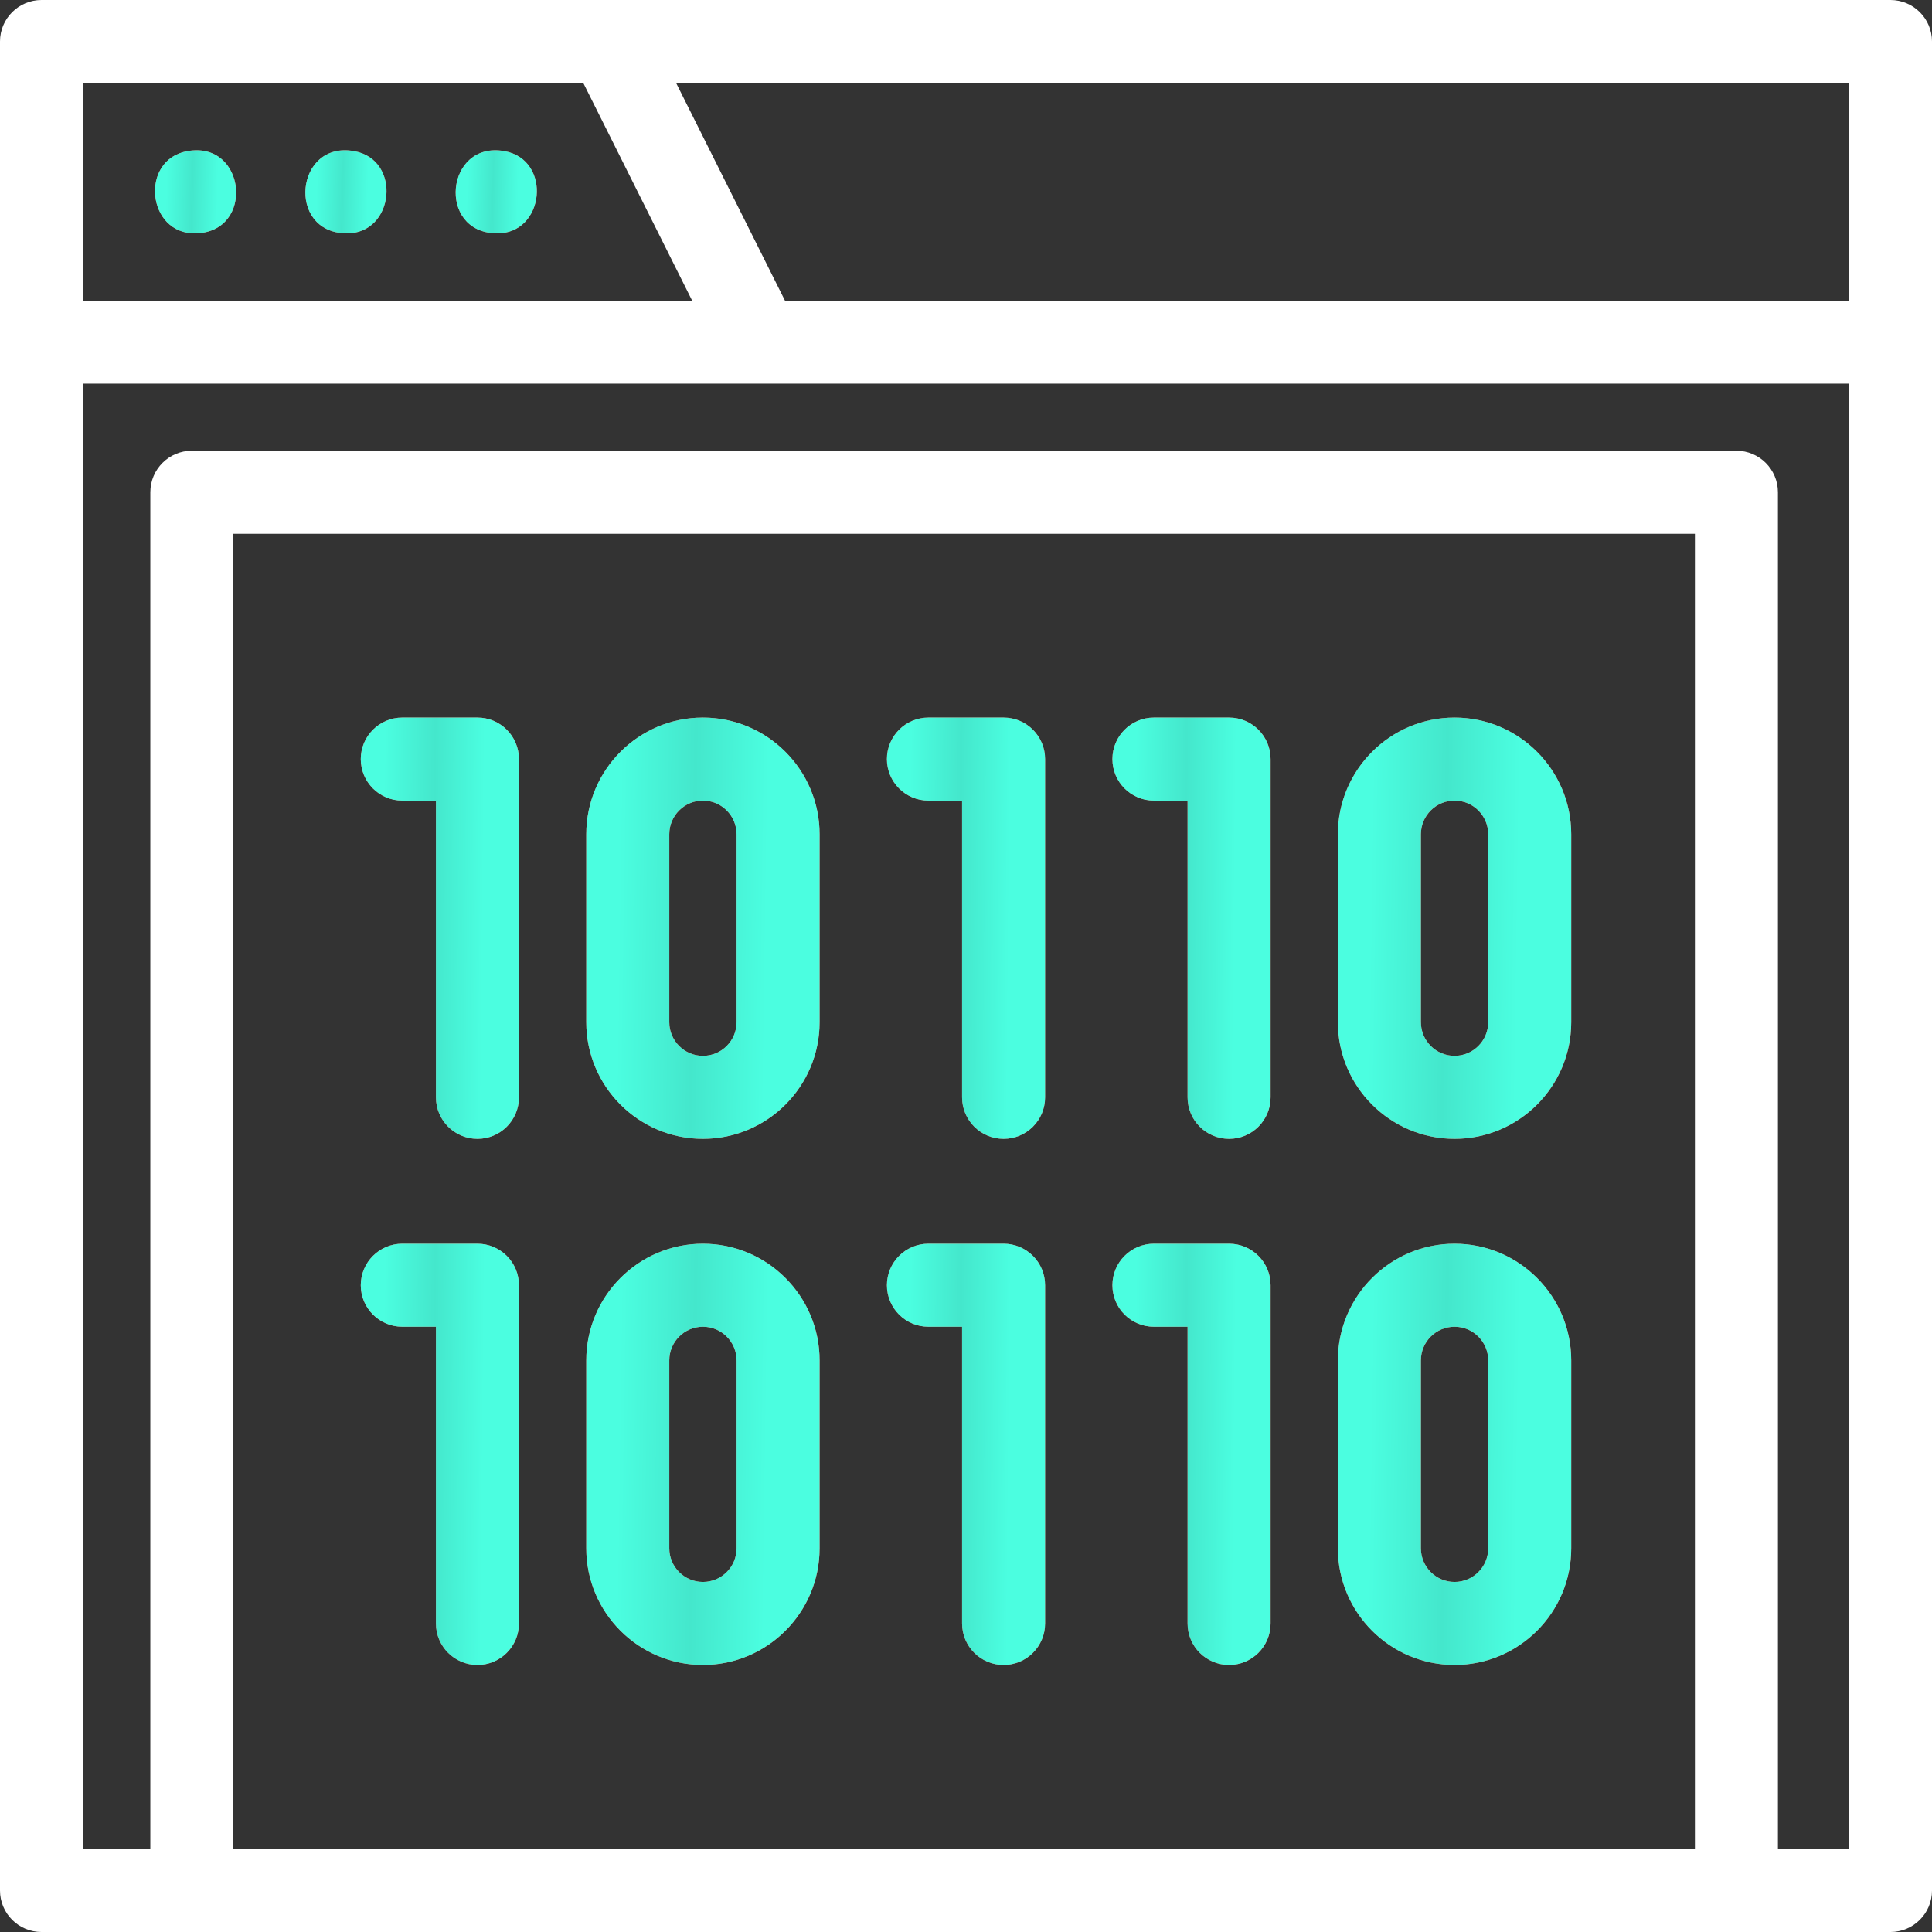
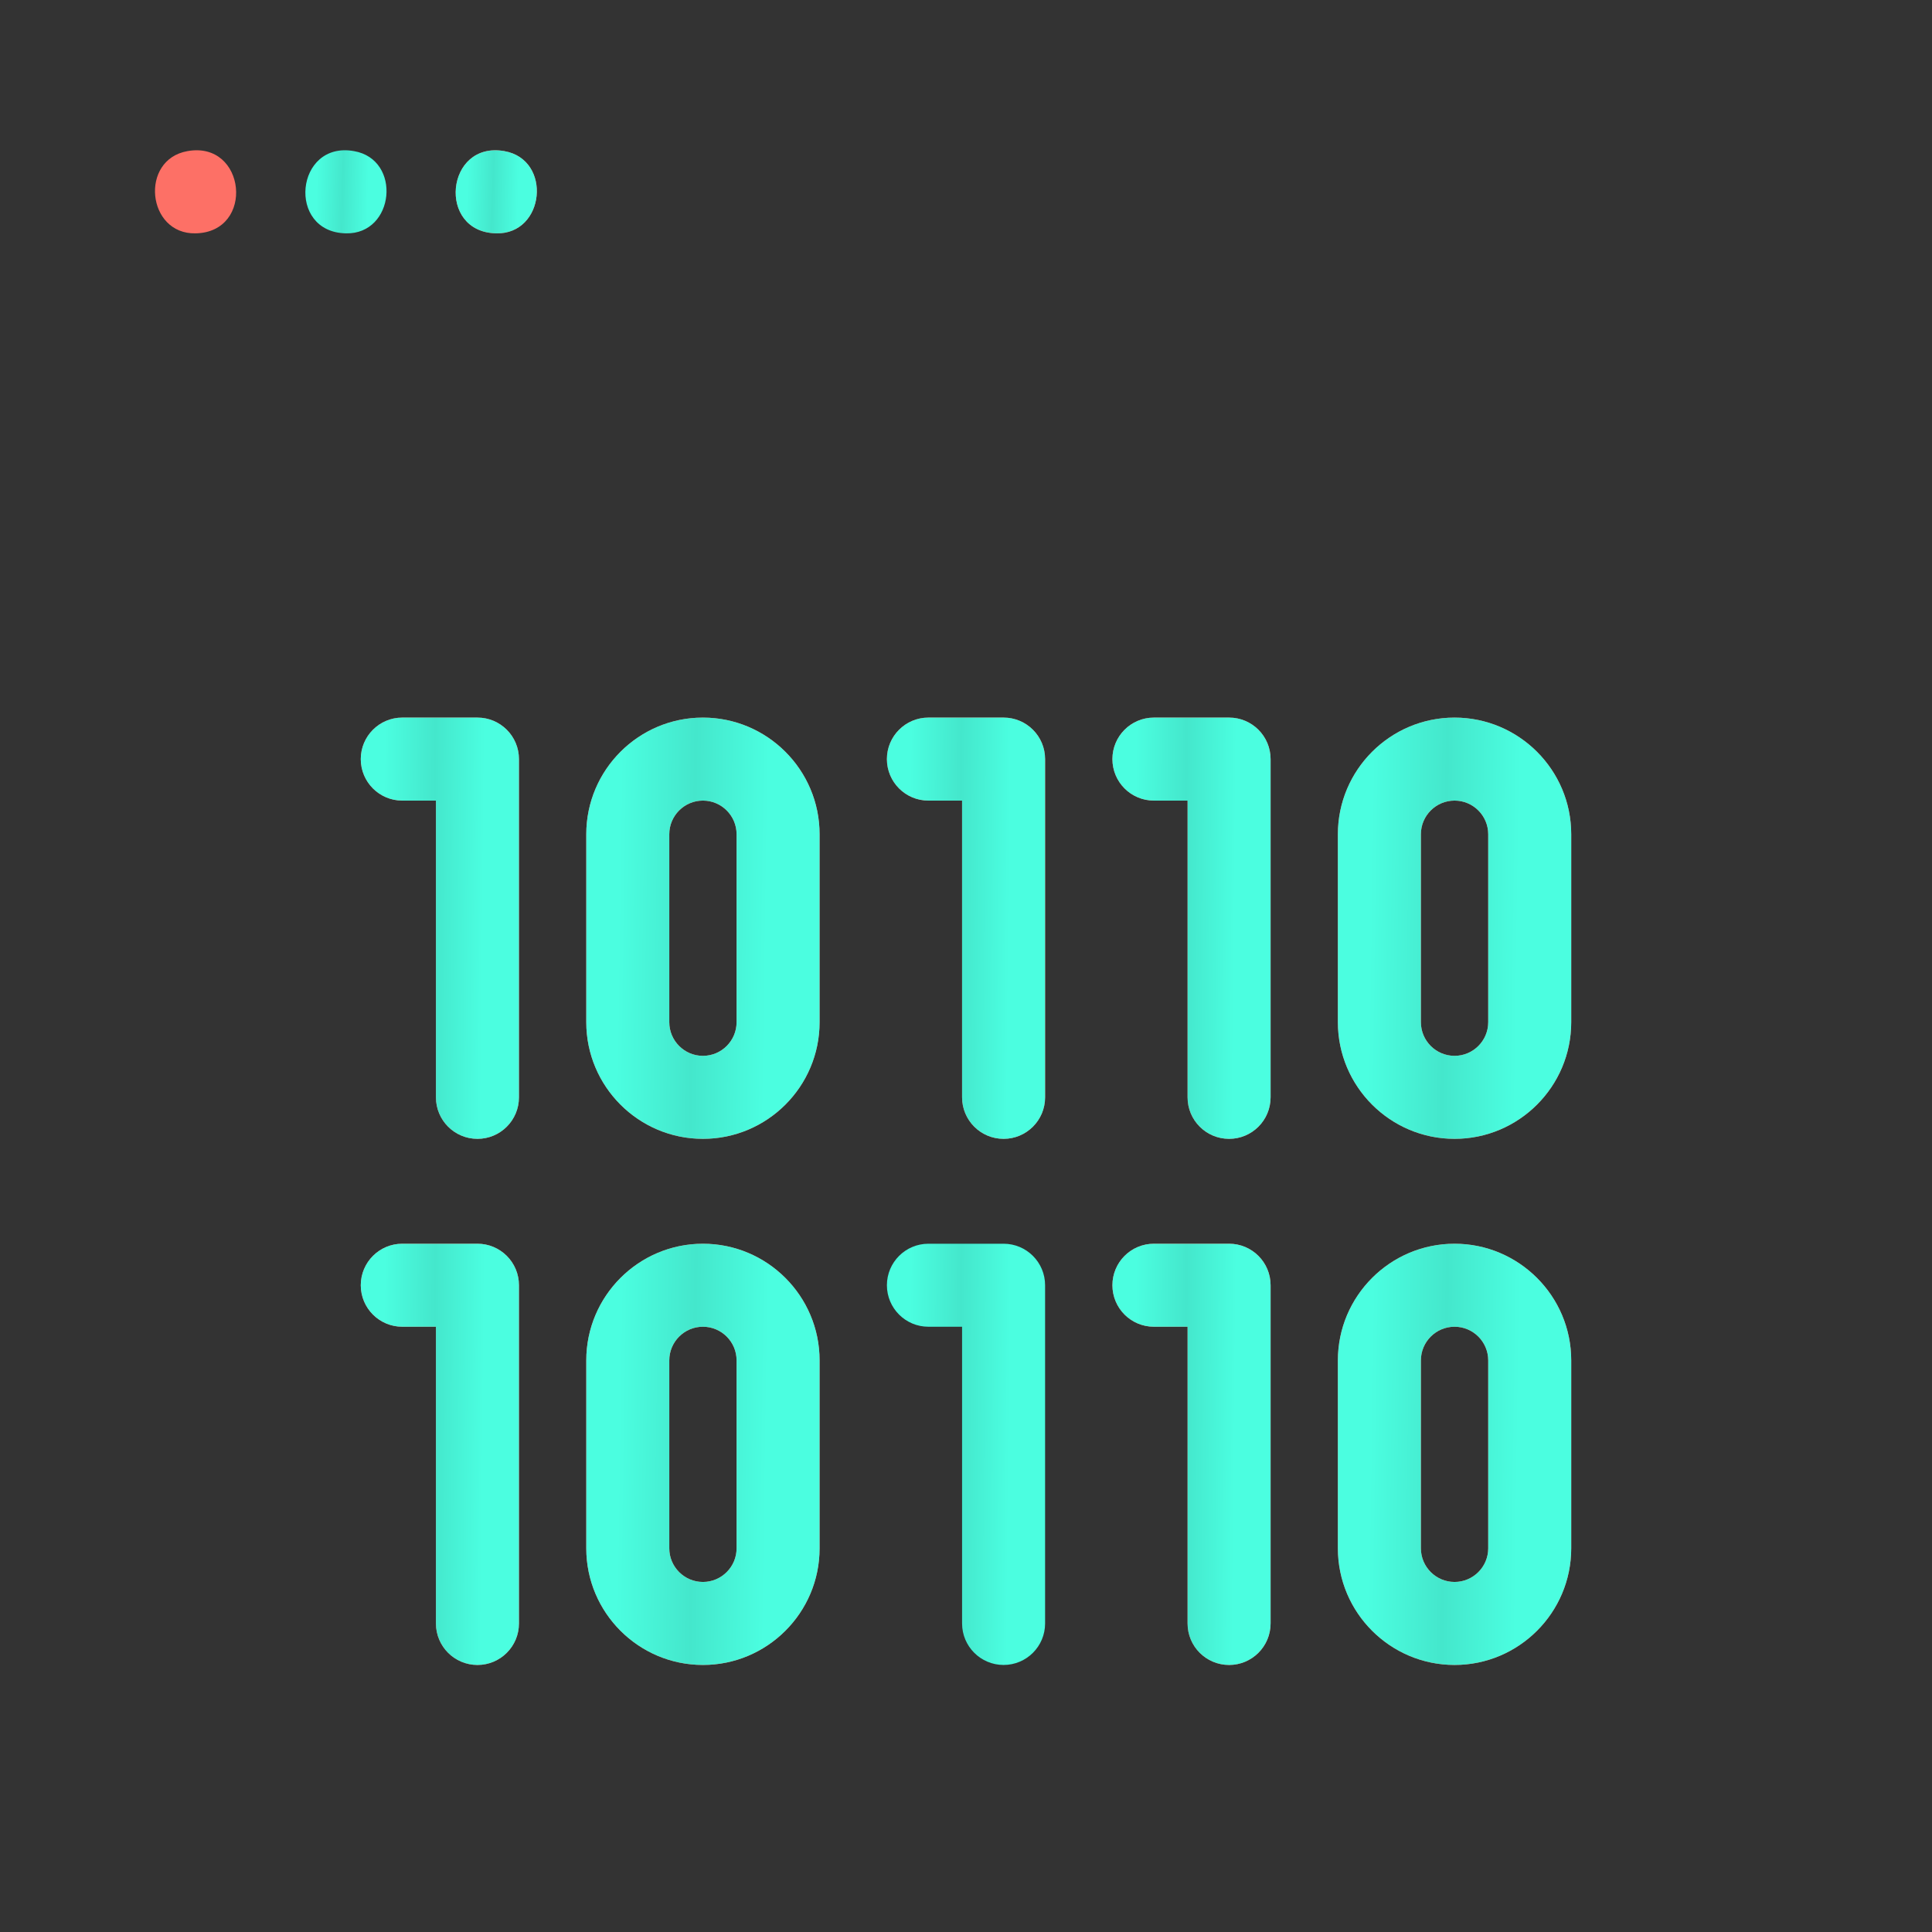
<svg xmlns="http://www.w3.org/2000/svg" width="64" height="64" viewBox="0 0 64 64" fill="none">
  <rect x="0" y="0" width="64" height="64" fill="#333333" stroke="none" />
  <g id="binary 1" clip-path="url(#clip0_608_239)">
    <g id="Group">
      <g id="Vector">
        <path d="M6.479 7.73C4.864 7.766 4.618 5.286 6.21 5.006C8.155 4.656 8.455 7.692 6.479 7.73Z" fill="#FD7066" />
-         <path d="M6.479 7.73C4.864 7.766 4.618 5.286 6.21 5.006C8.155 4.656 8.455 7.692 6.479 7.73Z" fill="url(#paint0_linear_608_239)" />
      </g>
      <g id="Vector_2">
-         <path d="M11.459 7.73C9.483 7.693 9.783 4.655 11.728 5.006C13.32 5.284 13.075 7.768 11.459 7.73Z" fill="#FD7066" />
        <path d="M11.459 7.73C9.483 7.693 9.783 4.655 11.728 5.006C13.32 5.284 13.075 7.768 11.459 7.73Z" fill="url(#paint1_linear_608_239)" />
      </g>
      <g id="Vector_3">
        <path d="M16.439 7.73C14.463 7.693 14.761 4.658 16.708 5.006C18.299 5.286 18.055 7.767 16.439 7.73Z" fill="#FD7066" />
        <path d="M16.439 7.73C14.463 7.693 14.761 4.658 16.708 5.006C18.299 5.286 18.055 7.767 16.439 7.73Z" fill="url(#paint2_linear_608_239)" />
      </g>
      <g id="Vector_4">
        <path d="M15.816 37.726C15.057 37.726 14.441 37.11 14.441 36.351V26.521H13.326C12.567 26.521 11.951 25.906 11.951 25.146C11.951 24.387 12.567 23.771 13.326 23.771H15.816C16.575 23.771 17.191 24.387 17.191 25.146V36.351C17.191 37.11 16.576 37.726 15.816 37.726Z" fill="#FD7066" />
        <path d="M15.816 37.726C15.057 37.726 14.441 37.11 14.441 36.351V26.521H13.326C12.567 26.521 11.951 25.906 11.951 25.146C11.951 24.387 12.567 23.771 13.326 23.771H15.816C16.575 23.771 17.191 24.387 17.191 25.146V36.351C17.191 37.11 16.576 37.726 15.816 37.726Z" fill="url(#paint3_linear_608_239)" />
      </g>
      <g id="Vector_5">
        <path d="M33.245 37.726C32.486 37.726 31.87 37.11 31.87 36.351V26.521H30.755C29.996 26.521 29.38 25.906 29.38 25.146C29.38 24.387 29.996 23.771 30.755 23.771H33.245C34.004 23.771 34.62 24.387 34.62 25.146V36.351C34.62 37.11 34.004 37.726 33.245 37.726Z" fill="#FD7066" />
        <path d="M33.245 37.726C32.486 37.726 31.87 37.11 31.87 36.351V26.521H30.755C29.996 26.521 29.38 25.906 29.38 25.146C29.38 24.387 29.996 23.771 30.755 23.771H33.245C34.004 23.771 34.62 24.387 34.62 25.146V36.351C34.62 37.11 34.004 37.726 33.245 37.726Z" fill="url(#paint4_linear_608_239)" />
      </g>
      <g id="Vector_6">
        <path d="M40.715 37.726C39.955 37.726 39.34 37.11 39.34 36.351V26.521H38.225C37.465 26.521 36.85 25.906 36.85 25.146C36.85 24.387 37.465 23.771 38.225 23.771H40.715C41.474 23.771 42.09 24.387 42.09 25.146V36.351C42.09 37.11 41.474 37.726 40.715 37.726Z" fill="#FD7066" />
        <path d="M40.715 37.726C39.955 37.726 39.34 37.11 39.34 36.351V26.521H38.225C37.465 26.521 36.85 25.906 36.85 25.146C36.85 24.387 37.465 23.771 38.225 23.771H40.715C41.474 23.771 42.09 24.387 42.09 25.146V36.351C42.09 37.11 41.474 37.726 40.715 37.726Z" fill="url(#paint5_linear_608_239)" />
      </g>
      <g id="Vector_7">
        <path d="M23.285 37.726C21.154 37.726 19.421 35.992 19.421 33.861V27.636C19.421 25.505 21.154 23.771 23.285 23.771C25.417 23.771 27.15 25.505 27.15 27.636V33.861C27.15 35.992 25.417 37.726 23.285 37.726ZM23.285 26.521C22.671 26.521 22.171 27.021 22.171 27.636V33.861C22.171 34.476 22.671 34.976 23.285 34.976C23.9 34.976 24.4 34.476 24.4 33.861V27.636C24.4 27.021 23.9 26.521 23.285 26.521Z" fill="#FD7066" />
        <path d="M23.285 37.726C21.154 37.726 19.421 35.992 19.421 33.861V27.636C19.421 25.505 21.154 23.771 23.285 23.771C25.417 23.771 27.15 25.505 27.15 27.636V33.861C27.15 35.992 25.417 37.726 23.285 37.726ZM23.285 26.521C22.671 26.521 22.171 27.021 22.171 27.636V33.861C22.171 34.476 22.671 34.976 23.285 34.976C23.9 34.976 24.4 34.476 24.4 33.861V27.636C24.4 27.021 23.9 26.521 23.285 26.521Z" fill="url(#paint6_linear_608_239)" />
      </g>
      <g id="Vector_8">
        <path d="M48.184 37.726C46.053 37.726 44.319 35.992 44.319 33.861V27.636C44.319 25.505 46.053 23.771 48.184 23.771C50.315 23.771 52.049 25.505 52.049 27.636V33.861C52.049 35.992 50.315 37.726 48.184 37.726ZM48.184 26.521C47.569 26.521 47.069 27.021 47.069 27.636V33.861C47.069 34.476 47.569 34.976 48.184 34.976C48.799 34.976 49.299 34.476 49.299 33.861V27.636C49.299 27.021 48.799 26.521 48.184 26.521Z" fill="#FD7066" />
        <path d="M48.184 37.726C46.053 37.726 44.319 35.992 44.319 33.861V27.636C44.319 25.505 46.053 23.771 48.184 23.771C50.315 23.771 52.049 25.505 52.049 27.636V33.861C52.049 35.992 50.315 37.726 48.184 37.726ZM48.184 26.521C47.569 26.521 47.069 27.021 47.069 27.636V33.861C47.069 34.476 47.569 34.976 48.184 34.976C48.799 34.976 49.299 34.476 49.299 33.861V27.636C49.299 27.021 48.799 26.521 48.184 26.521Z" fill="url(#paint7_linear_608_239)" />
      </g>
      <g id="Vector_9">
        <path d="M15.816 55.154C15.057 55.154 14.441 54.539 14.441 53.779V43.95H13.326C12.567 43.95 11.951 43.335 11.951 42.575C11.951 41.816 12.567 41.2 13.326 41.2H15.816C16.575 41.2 17.191 41.816 17.191 42.575V53.779C17.191 54.539 16.576 55.154 15.816 55.154Z" fill="#FD7066" />
        <path d="M15.816 55.154C15.057 55.154 14.441 54.539 14.441 53.779V43.95H13.326C12.567 43.95 11.951 43.335 11.951 42.575C11.951 41.816 12.567 41.2 13.326 41.2H15.816C16.575 41.2 17.191 41.816 17.191 42.575V53.779C17.191 54.539 16.576 55.154 15.816 55.154Z" fill="url(#paint8_linear_608_239)" />
      </g>
      <g id="Vector_10">
-         <path d="M33.245 55.154C32.486 55.154 31.87 54.539 31.87 53.779V43.95H30.755C29.996 43.95 29.38 43.335 29.38 42.575C29.38 41.816 29.996 41.2 30.755 41.2H33.245C34.004 41.2 34.62 41.816 34.62 42.575V53.779C34.62 54.539 34.004 55.154 33.245 55.154Z" fill="#FD7066" />
        <path d="M33.245 55.154C32.486 55.154 31.87 54.539 31.87 53.779V43.95H30.755C29.996 43.95 29.38 43.335 29.38 42.575C29.38 41.816 29.996 41.2 30.755 41.2H33.245C34.004 41.2 34.62 41.816 34.62 42.575V53.779C34.62 54.539 34.004 55.154 33.245 55.154Z" fill="url(#paint9_linear_608_239)" />
      </g>
      <g id="Vector_11">
        <path d="M40.715 55.154C39.955 55.154 39.34 54.539 39.34 53.779V43.95H38.225C37.465 43.95 36.85 43.335 36.85 42.575C36.85 41.816 37.465 41.2 38.225 41.2H40.715C41.474 41.2 42.09 41.816 42.09 42.575V53.779C42.09 54.539 41.474 55.154 40.715 55.154Z" fill="#FD7066" />
        <path d="M40.715 55.154C39.955 55.154 39.34 54.539 39.34 53.779V43.95H38.225C37.465 43.95 36.85 43.335 36.85 42.575C36.85 41.816 37.465 41.2 38.225 41.2H40.715C41.474 41.2 42.09 41.816 42.09 42.575V53.779C42.09 54.539 41.474 55.154 40.715 55.154Z" fill="url(#paint10_linear_608_239)" />
      </g>
      <g id="Vector_12">
        <path d="M23.285 55.154C21.154 55.154 19.421 53.421 19.421 51.29V45.065C19.421 42.934 21.154 41.2 23.285 41.2C25.417 41.2 27.15 42.934 27.15 45.065V51.29C27.15 53.421 25.417 55.154 23.285 55.154ZM23.285 43.95C22.671 43.95 22.171 44.45 22.171 45.065V51.29C22.171 51.904 22.671 52.404 23.285 52.404C23.9 52.404 24.4 51.904 24.4 51.29V45.065C24.4 44.45 23.9 43.95 23.285 43.95Z" fill="#FD7066" />
        <path d="M23.285 55.154C21.154 55.154 19.421 53.421 19.421 51.29V45.065C19.421 42.934 21.154 41.2 23.285 41.2C25.417 41.2 27.15 42.934 27.15 45.065V51.29C27.15 53.421 25.417 55.154 23.285 55.154ZM23.285 43.95C22.671 43.95 22.171 44.45 22.171 45.065V51.29C22.171 51.904 22.671 52.404 23.285 52.404C23.9 52.404 24.4 51.904 24.4 51.29V45.065C24.4 44.45 23.9 43.95 23.285 43.95Z" fill="url(#paint11_linear_608_239)" />
      </g>
      <g id="Vector_13">
        <path d="M48.184 55.154C46.053 55.154 44.319 53.421 44.319 51.29V45.065C44.319 42.934 46.053 41.2 48.184 41.2C50.315 41.2 52.049 42.934 52.049 45.065V51.29C52.049 53.421 50.315 55.154 48.184 55.154ZM48.184 43.95C47.569 43.95 47.069 44.45 47.069 45.065V51.29C47.069 51.904 47.569 52.404 48.184 52.404C48.799 52.404 49.299 51.904 49.299 51.29V45.065C49.299 44.45 48.799 43.95 48.184 43.95Z" fill="#FD7066" />
        <path d="M48.184 55.154C46.053 55.154 44.319 53.421 44.319 51.29V45.065C44.319 42.934 46.053 41.2 48.184 41.2C50.315 41.2 52.049 42.934 52.049 45.065V51.29C52.049 53.421 50.315 55.154 48.184 55.154ZM48.184 43.95C47.569 43.95 47.069 44.45 47.069 45.065V51.29C47.069 51.904 47.569 52.404 48.184 52.404C48.799 52.404 49.299 51.904 49.299 51.29V45.065C49.299 44.45 48.799 43.95 48.184 43.95Z" fill="url(#paint12_linear_608_239)" />
      </g>
-       <path id="Vector_14" d="M62.625 0H20.173H1.375C0.616 0 0 0.616 0 1.375V11.334V62.625C0 63.384 0.616 64 1.375 64H62.625C63.384 64 64 63.384 64 62.625V11.334V1.375C64 0.616 63.384 0 62.625 0ZM61.25 2.75V9.959H26.003L23.026 4.005L22.398 2.75H61.25ZM2.75 2.75H19.323L22.3 8.704L22.928 9.959H2.75V2.75ZM56.146 61.25H7.73V17.683H56.146V61.25ZM61.25 61.25H58.896V16.308C58.896 15.548 58.28 14.932 57.521 14.932H6.355C5.595 14.932 4.98 15.548 4.98 16.308V61.25H2.75V12.709H25.153H61.25V61.25Z" fill="white" />
    </g>
  </g>
  <defs>
    <linearGradient id="paint0_linear_608_239" x1="5.539" y1="4.978" x2="7.245" y2="5.022" gradientUnits="userSpaceOnUse">
      <stop stop-color="#4BFEE0" />
      <stop offset="0.505" stop-color="#44E7CC" />
      <stop offset="1" stop-color="#4BFEE0" />
    </linearGradient>
    <linearGradient id="paint1_linear_608_239" x1="10.52" y1="4.978" x2="12.226" y2="5.021" gradientUnits="userSpaceOnUse">
      <stop stop-color="#4BFEE0" />
      <stop offset="0.505" stop-color="#44E7CC" />
      <stop offset="1" stop-color="#4BFEE0" />
    </linearGradient>
    <linearGradient id="paint2_linear_608_239" x1="15.5" y1="4.978" x2="17.206" y2="5.022" gradientUnits="userSpaceOnUse">
      <stop stop-color="#4BFEE0" />
      <stop offset="0.505" stop-color="#44E7CC" />
      <stop offset="1" stop-color="#4BFEE0" />
    </linearGradient>
    <linearGradient id="paint3_linear_608_239" x1="12.74" y1="23.771" x2="16.067" y2="23.804" gradientUnits="userSpaceOnUse">
      <stop stop-color="#4BFEE0" />
      <stop offset="0.505" stop-color="#44E7CC" />
      <stop offset="1" stop-color="#4BFEE0" />
    </linearGradient>
    <linearGradient id="paint4_linear_608_239" x1="30.169" y1="23.771" x2="33.495" y2="23.804" gradientUnits="userSpaceOnUse">
      <stop stop-color="#4BFEE0" />
      <stop offset="0.505" stop-color="#44E7CC" />
      <stop offset="1" stop-color="#4BFEE0" />
    </linearGradient>
    <linearGradient id="paint5_linear_608_239" x1="37.639" y1="23.771" x2="40.965" y2="23.804" gradientUnits="userSpaceOnUse">
      <stop stop-color="#4BFEE0" />
      <stop offset="0.505" stop-color="#44E7CC" />
      <stop offset="1" stop-color="#4BFEE0" />
    </linearGradient>
    <linearGradient id="paint6_linear_608_239" x1="20.584" y1="23.771" x2="25.491" y2="23.842" gradientUnits="userSpaceOnUse">
      <stop stop-color="#4BFEE0" />
      <stop offset="0.505" stop-color="#44E7CC" />
      <stop offset="1" stop-color="#4BFEE0" />
    </linearGradient>
    <linearGradient id="paint7_linear_608_239" x1="45.483" y1="23.771" x2="50.389" y2="23.842" gradientUnits="userSpaceOnUse">
      <stop stop-color="#4BFEE0" />
      <stop offset="0.505" stop-color="#44E7CC" />
      <stop offset="1" stop-color="#4BFEE0" />
    </linearGradient>
    <linearGradient id="paint8_linear_608_239" x1="12.74" y1="41.2" x2="16.067" y2="41.233" gradientUnits="userSpaceOnUse">
      <stop stop-color="#4BFEE0" />
      <stop offset="0.505" stop-color="#44E7CC" />
      <stop offset="1" stop-color="#4BFEE0" />
    </linearGradient>
    <linearGradient id="paint9_linear_608_239" x1="30.169" y1="41.2" x2="33.495" y2="41.233" gradientUnits="userSpaceOnUse">
      <stop stop-color="#4BFEE0" />
      <stop offset="0.505" stop-color="#44E7CC" />
      <stop offset="1" stop-color="#4BFEE0" />
    </linearGradient>
    <linearGradient id="paint10_linear_608_239" x1="37.639" y1="41.2" x2="40.965" y2="41.233" gradientUnits="userSpaceOnUse">
      <stop stop-color="#4BFEE0" />
      <stop offset="0.505" stop-color="#44E7CC" />
      <stop offset="1" stop-color="#4BFEE0" />
    </linearGradient>
    <linearGradient id="paint11_linear_608_239" x1="20.584" y1="41.2" x2="25.491" y2="41.271" gradientUnits="userSpaceOnUse">
      <stop stop-color="#4BFEE0" />
      <stop offset="0.505" stop-color="#44E7CC" />
      <stop offset="1" stop-color="#4BFEE0" />
    </linearGradient>
    <linearGradient id="paint12_linear_608_239" x1="45.483" y1="41.2" x2="50.389" y2="41.271" gradientUnits="userSpaceOnUse">
      <stop stop-color="#4BFEE0" />
      <stop offset="0.505" stop-color="#44E7CC" />
      <stop offset="1" stop-color="#4BFEE0" />
    </linearGradient>
    <clipPath id="clip0_608_239">
      <rect width="64" height="64" fill="white" />
    </clipPath>
  </defs>
</svg>